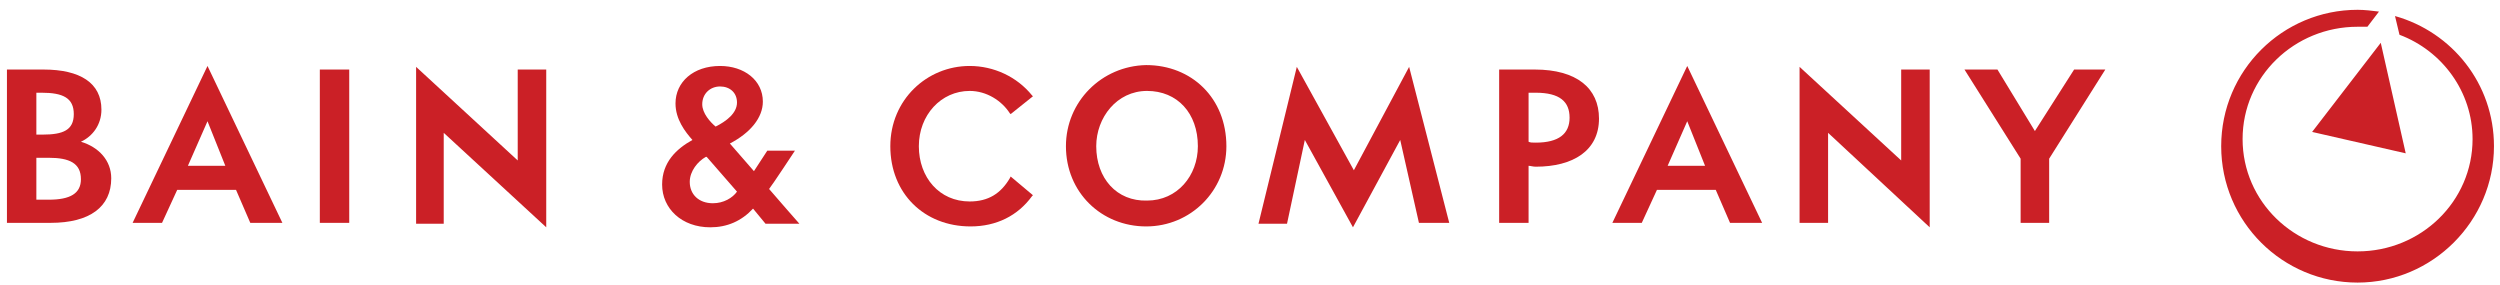
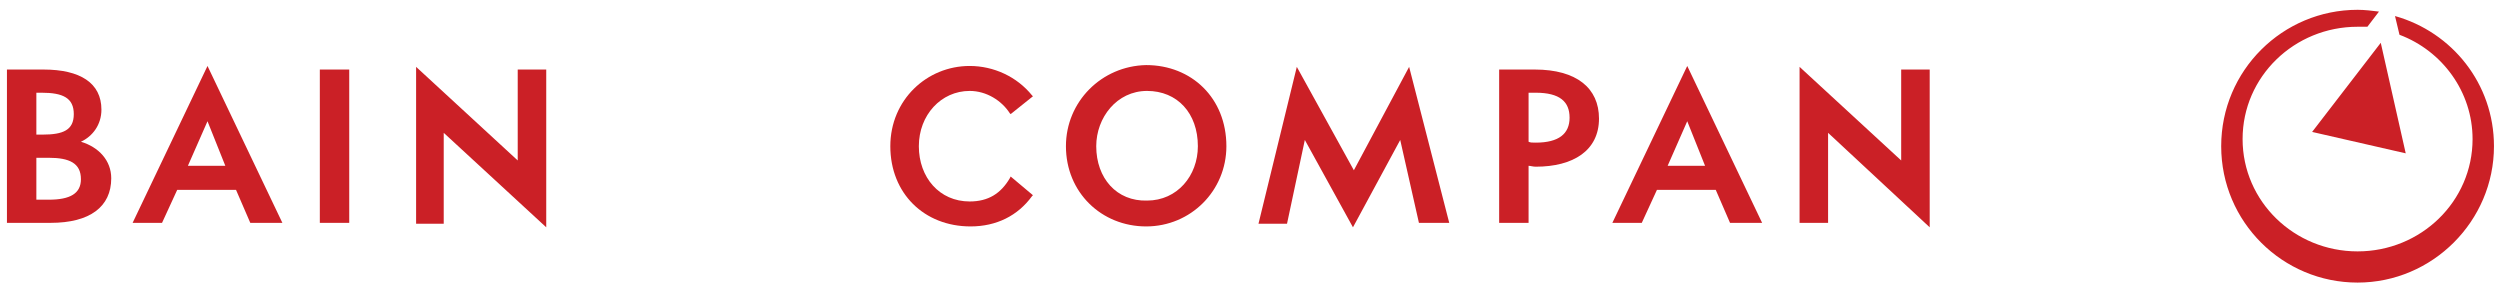
<svg xmlns="http://www.w3.org/2000/svg" width="184" height="21" viewBox="0 0 184 21" fill="none">
  <g clip-path="url(#clip0_1203_69888)">
    <path d="M78.453 10.76C78.453 14.172 81.077 16.665 84.357 16.665C87.638 16.665 90.262 14.04 90.262 10.76C90.262 7.217 87.703 4.79 84.357 4.79C81.077 4.855 78.453 7.48 78.453 10.76ZM80.683 10.76C80.683 8.661 82.192 6.692 84.423 6.692C86.654 6.692 88.163 8.333 88.163 10.76C88.163 12.925 86.654 14.762 84.423 14.762C82.192 14.828 80.683 13.122 80.683 10.76Z" fill="#CB2026" />
    <path d="M65.528 10.76C65.528 14.237 68.021 16.665 71.433 16.665C73.335 16.665 74.91 15.878 75.959 14.434L76.025 14.369L74.385 12.991L74.319 13.122C73.663 14.237 72.745 14.828 71.367 14.828C69.136 14.828 67.627 13.056 67.627 10.76C67.627 8.464 69.267 6.692 71.367 6.692C72.614 6.692 73.729 7.414 74.319 8.333L74.385 8.398L76.025 7.086L75.959 7.021C74.844 5.643 73.138 4.855 71.367 4.855C68.218 4.855 65.528 7.349 65.528 10.76Z" fill="#CB2026" />
-     <path d="M148.718 11.679V16.402H150.818V11.679L154.951 5.118H152.655L149.768 9.645L147.012 5.118H144.585L148.718 11.679Z" fill="#CB2026" />
    <path d="M110.338 5.118V16.402H112.503V12.203C112.634 12.203 112.831 12.269 113.028 12.269C115.783 12.269 117.686 11.088 117.686 8.726C117.686 6.496 116.046 5.118 112.962 5.118H110.338ZM112.503 6.824H113.028C114.799 6.824 115.521 7.48 115.521 8.661C115.521 9.842 114.734 10.498 113.028 10.498C112.765 10.498 112.634 10.498 112.503 10.432V6.824Z" fill="#CB2026" />
    <path d="M96.036 10.301L99.578 16.73L103.056 10.301L104.433 16.402H106.664L103.712 4.921L99.644 12.531L95.445 4.921L92.624 16.468H94.724L96.036 10.301Z" fill="#CB2026" />
    <path d="M38.104 11.81L30.625 4.921V16.468H32.658V9.776L40.203 16.73V5.118H38.104V11.81Z" fill="#CB2026" />
    <path d="M23.539 5.118V16.402H25.704V5.118H23.539Z" fill="#CB2026" />
    <path d="M20.783 16.402L15.272 4.855L9.761 16.402H11.926L13.042 13.975H17.372L18.421 16.402H20.783ZM13.829 12.204L15.272 8.923L16.584 12.204H13.829Z" fill="#CB2026" />
    <path d="M5.956 10.432C6.809 10.038 7.465 9.185 7.465 8.07C7.465 6.102 5.891 5.118 3.201 5.118H0.511V16.402H3.726C6.612 16.402 8.187 15.221 8.187 13.122C8.187 11.81 7.268 10.826 5.956 10.432ZM3.594 11.613C5.103 11.613 5.956 12.007 5.956 13.188C5.956 14.237 5.169 14.697 3.594 14.697H2.676V11.613H3.594ZM2.676 9.907V6.824H3.069C4.644 6.824 5.431 7.217 5.431 8.398C5.431 9.579 4.644 9.907 3.135 9.907H2.676Z" fill="#CB2026" />
-     <path d="M56.343 16.468H58.836C58.836 16.468 56.933 14.303 56.605 13.909C56.868 13.581 58.508 11.088 58.508 11.088H56.474L55.49 12.597L53.719 10.563C55.228 9.776 56.146 8.661 56.146 7.48C56.146 5.905 54.768 4.855 52.997 4.855C51.029 4.855 49.717 6.036 49.717 7.611C49.717 8.792 50.438 9.71 50.963 10.301C49.782 10.957 48.732 11.941 48.732 13.581C48.732 15.353 50.176 16.73 52.275 16.73C53.522 16.73 54.572 16.271 55.424 15.353L56.343 16.468ZM51.685 7.677C51.685 6.889 52.275 6.364 52.997 6.364C53.719 6.364 54.243 6.824 54.243 7.545C54.243 8.333 53.456 8.923 52.669 9.317C52.275 8.989 51.685 8.333 51.685 7.677ZM54.243 14.106C53.915 14.565 53.259 14.959 52.472 14.959C51.422 14.959 50.766 14.303 50.766 13.384C50.766 12.597 51.357 11.876 51.947 11.547H52.013L54.243 14.106Z" fill="#CB2026" />
-     <path d="M139.927 11.81L132.448 4.921V16.402H134.547V9.776L142.026 16.73V5.118H139.927V11.81Z" fill="#CB2026" />
+     <path d="M139.927 11.81L132.448 4.921V16.402H134.547V9.776L142.026 16.73V5.118H139.927V11.81" fill="#CB2026" />
    <path d="M129.692 16.402L124.181 4.855L118.67 16.402H120.835L121.95 13.975H126.28L127.33 16.402H129.692ZM122.738 12.204L124.181 8.923L125.493 12.204H122.738Z" fill="#CB2026" />
    <path d="M177.061 11.285L175.224 3.15L170.172 9.71L177.061 11.285ZM183.556 10.76C183.556 16.271 179.029 20.798 173.518 20.798C168.007 20.798 163.48 16.337 163.48 10.76C163.48 5.183 168.007 0.722 173.518 0.722C174.043 0.722 174.568 0.788 175.093 0.853L174.24 1.969H173.518C168.86 1.969 165.055 5.643 165.055 10.235C165.055 14.828 168.86 18.502 173.518 18.502C178.176 18.502 181.981 14.828 181.981 10.235C181.981 6.758 179.751 3.74 176.602 2.559L176.273 1.181C180.472 2.362 183.556 6.168 183.556 10.76Z" fill="#CB2026" />
  </g>
  <defs>
    <clipPath id="clip0_1203_69888">
      <rect width="183.045" height="20.076" fill="white" transform="translate(0.511 0.722)" />
    </clipPath>
  </defs>
</svg>